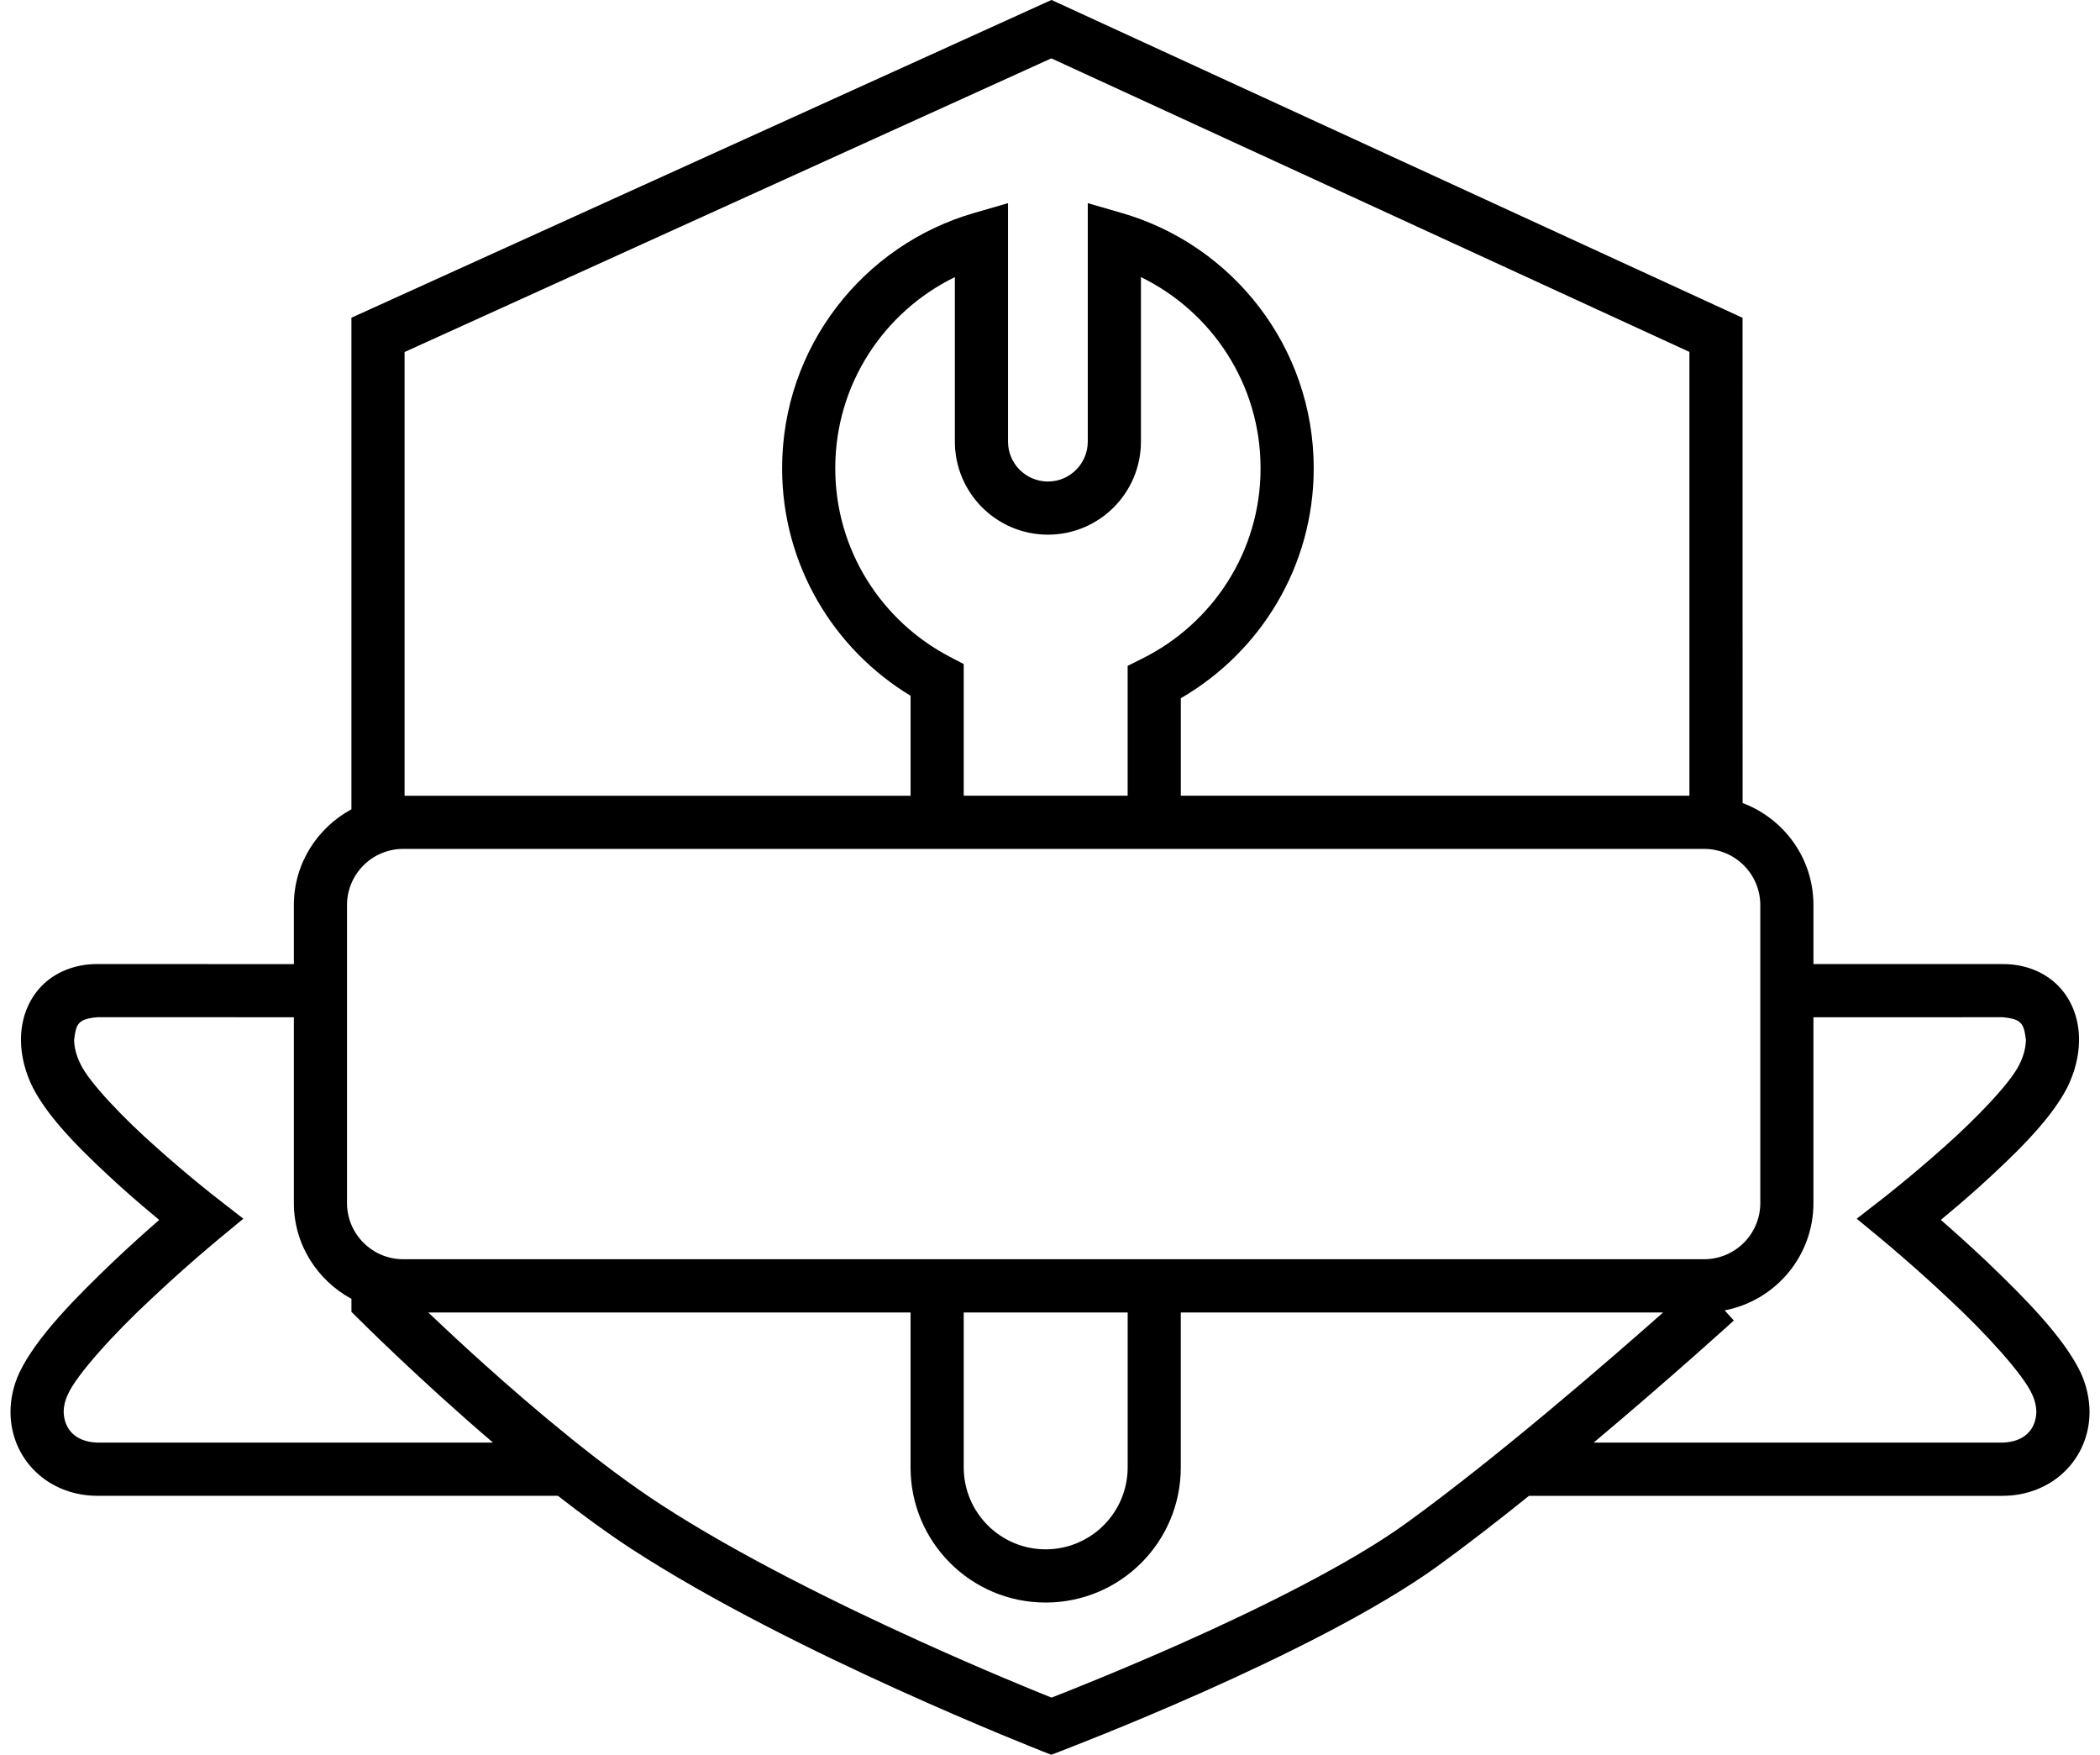
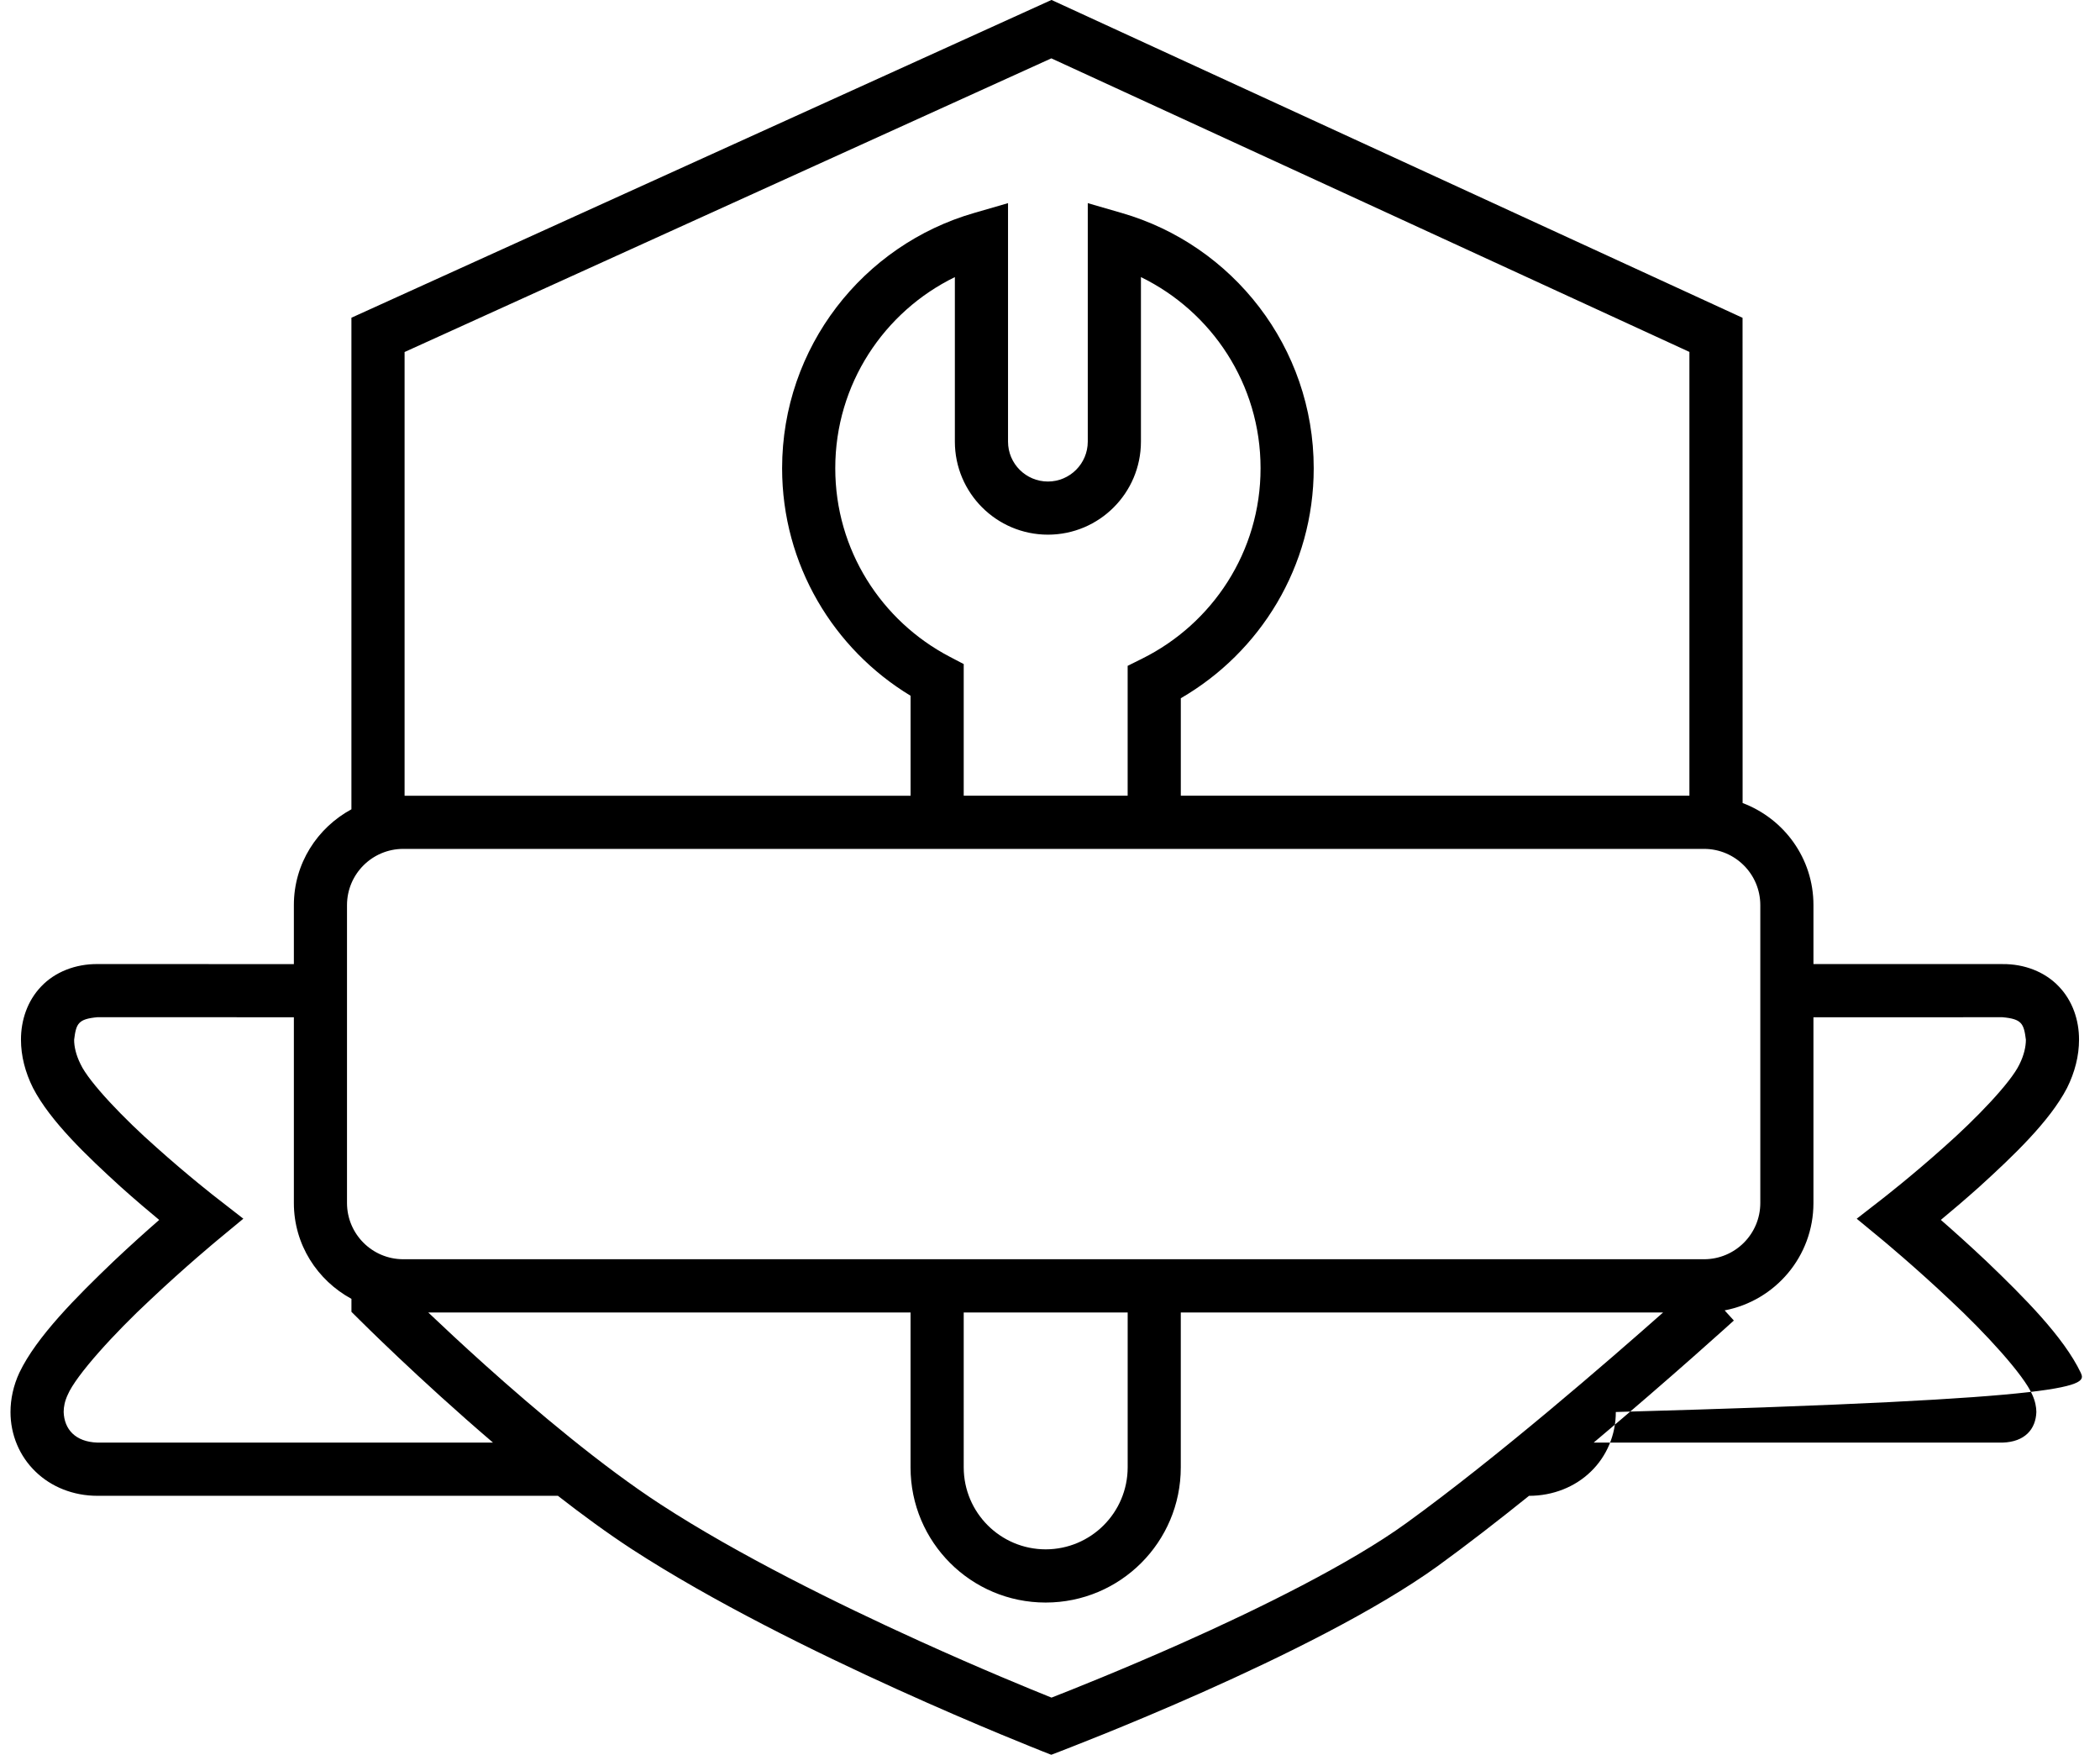
<svg xmlns="http://www.w3.org/2000/svg" version="1.1" id="Layer_1" x="0px" y="0px" width="79px" height="66px" viewBox="0 0 79 66" xml:space="preserve">
-   <path d="M78.275,51.632c-0.646-1.351-2.147-2.849-3.54-4.185c-0.639-0.604-1.248-1.148-1.722-1.562 c0.409-0.339,0.916-0.769,1.446-1.243c1.268-1.153,2.649-2.465,3.3-3.718c0.296-0.593,0.452-1.212,0.452-1.817 c0.002-0.727-0.238-1.46-0.762-2.004c-0.52-0.547-1.291-0.848-2.117-0.84l-7.112-0.002v-2.219c0-1.761-1.11-3.25-2.665-3.837 l-0.002-18.251L39.556-0.002L13.22,11.951v18.49c-1.283,0.696-2.165,2.038-2.165,3.602v2.221l-7.386-0.002 c-0.826-0.006-1.6,0.294-2.119,0.842c-0.523,0.545-0.763,1.277-0.761,2.005c0,0.606,0.158,1.224,0.454,1.815 c0.649,1.252,2.032,2.564,3.299,3.718c0.531,0.476,1.037,0.905,1.447,1.244c-0.474,0.413-1.083,0.958-1.722,1.562 c-1.394,1.336-2.895,2.834-3.539,4.185c-0.223,0.481-0.333,0.987-0.333,1.478c-0.002,0.859,0.344,1.668,0.94,2.241 c0.59,0.575,1.42,0.911,2.327,0.911h17.326c0.927,0.723,1.868,1.41,2.78,2.006c6.082,3.95,15.391,7.576,15.421,7.594l0.359,0.141 l0.361-0.139c0.038-0.022,9.496-3.586,14.175-6.958c1.106-0.803,2.28-1.714,3.436-2.643h17.821c0.904,0,1.736-0.337,2.327-0.913 c0.595-0.574,0.94-1.382,0.938-2.24C78.605,52.617,78.495,52.113,78.275,51.632z M39.55,2.195l24.004,11.042V29.93H44.421v-3.667 c2.984-1.727,5-4.951,5-8.651c-0.002-4.559-3.052-8.398-7.223-9.601l-1.277-0.37v8.972c-0.002,0.827-0.672,1.498-1.499,1.499 c-0.829-0.001-1.5-0.672-1.501-1.499V7.641l-1.277,0.37c-4.17,1.202-7.22,5.042-7.222,9.601c0,3.631,1.939,6.809,4.833,8.558v3.761 H15.22v-16.69L39.55,2.195z M35.719,24.698c-2.555-1.339-4.299-4.006-4.297-7.087c-0.001-3.161,1.837-5.89,4.499-7.188v6.188 c0.002,1.933,1.567,3.498,3.501,3.5c1.933-0.002,3.497-1.567,3.499-3.5v-6.188c2.662,1.298,4.501,4.026,4.5,7.188 c0.002,3.14-1.811,5.846-4.445,7.158l-0.555,0.276v4.884h-6.167v-4.951L35.719,24.698z M13.054,34.043 c0.002-1.166,0.947-2.111,2.114-2.113h48.939c1.167,0.002,2.112,0.947,2.114,2.113v11.209c-0.002,1.166-0.947,2.111-2.114,2.113 H15.168c-1.167-0.002-2.112-0.947-2.114-2.113V34.043z M36.254,49.367h6.168v5.828c-0.004,1.703-1.382,3.08-3.085,3.082 c-1.702-0.002-3.08-1.379-3.083-3.082V49.367z M3.669,54.262c-0.843-0.027-1.252-0.508-1.274-1.152c0-0.193,0.041-0.406,0.151-0.643 c0.313-0.74,1.77-2.333,3.096-3.566c1.333-1.26,2.547-2.262,2.549-2.264l0.963-0.797l-0.986-0.767c-0.004,0-1.088-0.843-2.291-1.922 c-1.198-1.055-2.526-2.438-2.846-3.122c-0.173-0.346-0.244-0.668-0.242-0.921c0.076-0.608,0.149-0.779,0.88-0.847l7.386,0.002v6.988 c0,1.564,0.882,2.906,2.166,3.604l0,0.074v0.414l0.294,0.292c0.017,0.015,2.222,2.226,5.03,4.626H3.669z M52.91,57.286 c-2.108,1.53-5.567,3.237-8.464,4.525c-2.229,0.991-4.125,1.745-4.889,2.043c-0.759-0.304-2.652-1.078-4.984-2.137 c-3.043-1.381-6.823-3.245-9.713-5.126c-2.207-1.434-4.708-3.537-6.638-5.271c-0.836-0.752-1.554-1.422-2.112-1.953h18.144v5.828 c0,2.809,2.275,5.083,5.082,5.083c2.809,0,5.084-2.274,5.084-5.083v-5.828h18.145C60.489,51.205,56.333,54.809,52.91,57.286z M75.333,54.262H59.952c2.932-2.461,5.266-4.586,5.274-4.592l-0.347-0.381c1.901-0.363,3.341-2.029,3.341-4.037v-6.988l7.112-0.002 c0.727,0.066,0.803,0.238,0.88,0.846c0,0.256-0.069,0.578-0.241,0.923c-0.321,0.685-1.648,2.065-2.847,3.122 c-1.204,1.078-2.289,1.92-2.291,1.922l-0.985,0.766l0.963,0.795c0.002,0.002,1.217,1.006,2.55,2.266 c1.325,1.233,2.784,2.827,3.094,3.564c0.108,0.237,0.149,0.453,0.151,0.645C76.584,53.756,76.175,54.236,75.333,54.262z" />
+   <path d="M78.275,51.632c-0.646-1.351-2.147-2.849-3.54-4.185c-0.639-0.604-1.248-1.148-1.722-1.562 c0.409-0.339,0.916-0.769,1.446-1.243c1.268-1.153,2.649-2.465,3.3-3.718c0.296-0.593,0.452-1.212,0.452-1.817 c0.002-0.727-0.238-1.46-0.762-2.004c-0.52-0.547-1.291-0.848-2.117-0.84l-7.112-0.002v-2.219c0-1.761-1.11-3.25-2.665-3.837 l-0.002-18.251L39.556-0.002L13.22,11.951v18.49c-1.283,0.696-2.165,2.038-2.165,3.602v2.221l-7.386-0.002 c-0.826-0.006-1.6,0.294-2.119,0.842c-0.523,0.545-0.763,1.277-0.761,2.005c0,0.606,0.158,1.224,0.454,1.815 c0.649,1.252,2.032,2.564,3.299,3.718c0.531,0.476,1.037,0.905,1.447,1.244c-0.474,0.413-1.083,0.958-1.722,1.562 c-1.394,1.336-2.895,2.834-3.539,4.185c-0.223,0.481-0.333,0.987-0.333,1.478c-0.002,0.859,0.344,1.668,0.94,2.241 c0.59,0.575,1.42,0.911,2.327,0.911h17.326c0.927,0.723,1.868,1.41,2.78,2.006c6.082,3.95,15.391,7.576,15.421,7.594l0.359,0.141 l0.361-0.139c0.038-0.022,9.496-3.586,14.175-6.958c1.106-0.803,2.28-1.714,3.436-2.643c0.904,0,1.736-0.337,2.327-0.913 c0.595-0.574,0.94-1.382,0.938-2.24C78.605,52.617,78.495,52.113,78.275,51.632z M39.55,2.195l24.004,11.042V29.93H44.421v-3.667 c2.984-1.727,5-4.951,5-8.651c-0.002-4.559-3.052-8.398-7.223-9.601l-1.277-0.37v8.972c-0.002,0.827-0.672,1.498-1.499,1.499 c-0.829-0.001-1.5-0.672-1.501-1.499V7.641l-1.277,0.37c-4.17,1.202-7.22,5.042-7.222,9.601c0,3.631,1.939,6.809,4.833,8.558v3.761 H15.22v-16.69L39.55,2.195z M35.719,24.698c-2.555-1.339-4.299-4.006-4.297-7.087c-0.001-3.161,1.837-5.89,4.499-7.188v6.188 c0.002,1.933,1.567,3.498,3.501,3.5c1.933-0.002,3.497-1.567,3.499-3.5v-6.188c2.662,1.298,4.501,4.026,4.5,7.188 c0.002,3.14-1.811,5.846-4.445,7.158l-0.555,0.276v4.884h-6.167v-4.951L35.719,24.698z M13.054,34.043 c0.002-1.166,0.947-2.111,2.114-2.113h48.939c1.167,0.002,2.112,0.947,2.114,2.113v11.209c-0.002,1.166-0.947,2.111-2.114,2.113 H15.168c-1.167-0.002-2.112-0.947-2.114-2.113V34.043z M36.254,49.367h6.168v5.828c-0.004,1.703-1.382,3.08-3.085,3.082 c-1.702-0.002-3.08-1.379-3.083-3.082V49.367z M3.669,54.262c-0.843-0.027-1.252-0.508-1.274-1.152c0-0.193,0.041-0.406,0.151-0.643 c0.313-0.74,1.77-2.333,3.096-3.566c1.333-1.26,2.547-2.262,2.549-2.264l0.963-0.797l-0.986-0.767c-0.004,0-1.088-0.843-2.291-1.922 c-1.198-1.055-2.526-2.438-2.846-3.122c-0.173-0.346-0.244-0.668-0.242-0.921c0.076-0.608,0.149-0.779,0.88-0.847l7.386,0.002v6.988 c0,1.564,0.882,2.906,2.166,3.604l0,0.074v0.414l0.294,0.292c0.017,0.015,2.222,2.226,5.03,4.626H3.669z M52.91,57.286 c-2.108,1.53-5.567,3.237-8.464,4.525c-2.229,0.991-4.125,1.745-4.889,2.043c-0.759-0.304-2.652-1.078-4.984-2.137 c-3.043-1.381-6.823-3.245-9.713-5.126c-2.207-1.434-4.708-3.537-6.638-5.271c-0.836-0.752-1.554-1.422-2.112-1.953h18.144v5.828 c0,2.809,2.275,5.083,5.082,5.083c2.809,0,5.084-2.274,5.084-5.083v-5.828h18.145C60.489,51.205,56.333,54.809,52.91,57.286z M75.333,54.262H59.952c2.932-2.461,5.266-4.586,5.274-4.592l-0.347-0.381c1.901-0.363,3.341-2.029,3.341-4.037v-6.988l7.112-0.002 c0.727,0.066,0.803,0.238,0.88,0.846c0,0.256-0.069,0.578-0.241,0.923c-0.321,0.685-1.648,2.065-2.847,3.122 c-1.204,1.078-2.289,1.92-2.291,1.922l-0.985,0.766l0.963,0.795c0.002,0.002,1.217,1.006,2.55,2.266 c1.325,1.233,2.784,2.827,3.094,3.564c0.108,0.237,0.149,0.453,0.151,0.645C76.584,53.756,76.175,54.236,75.333,54.262z" />
</svg>